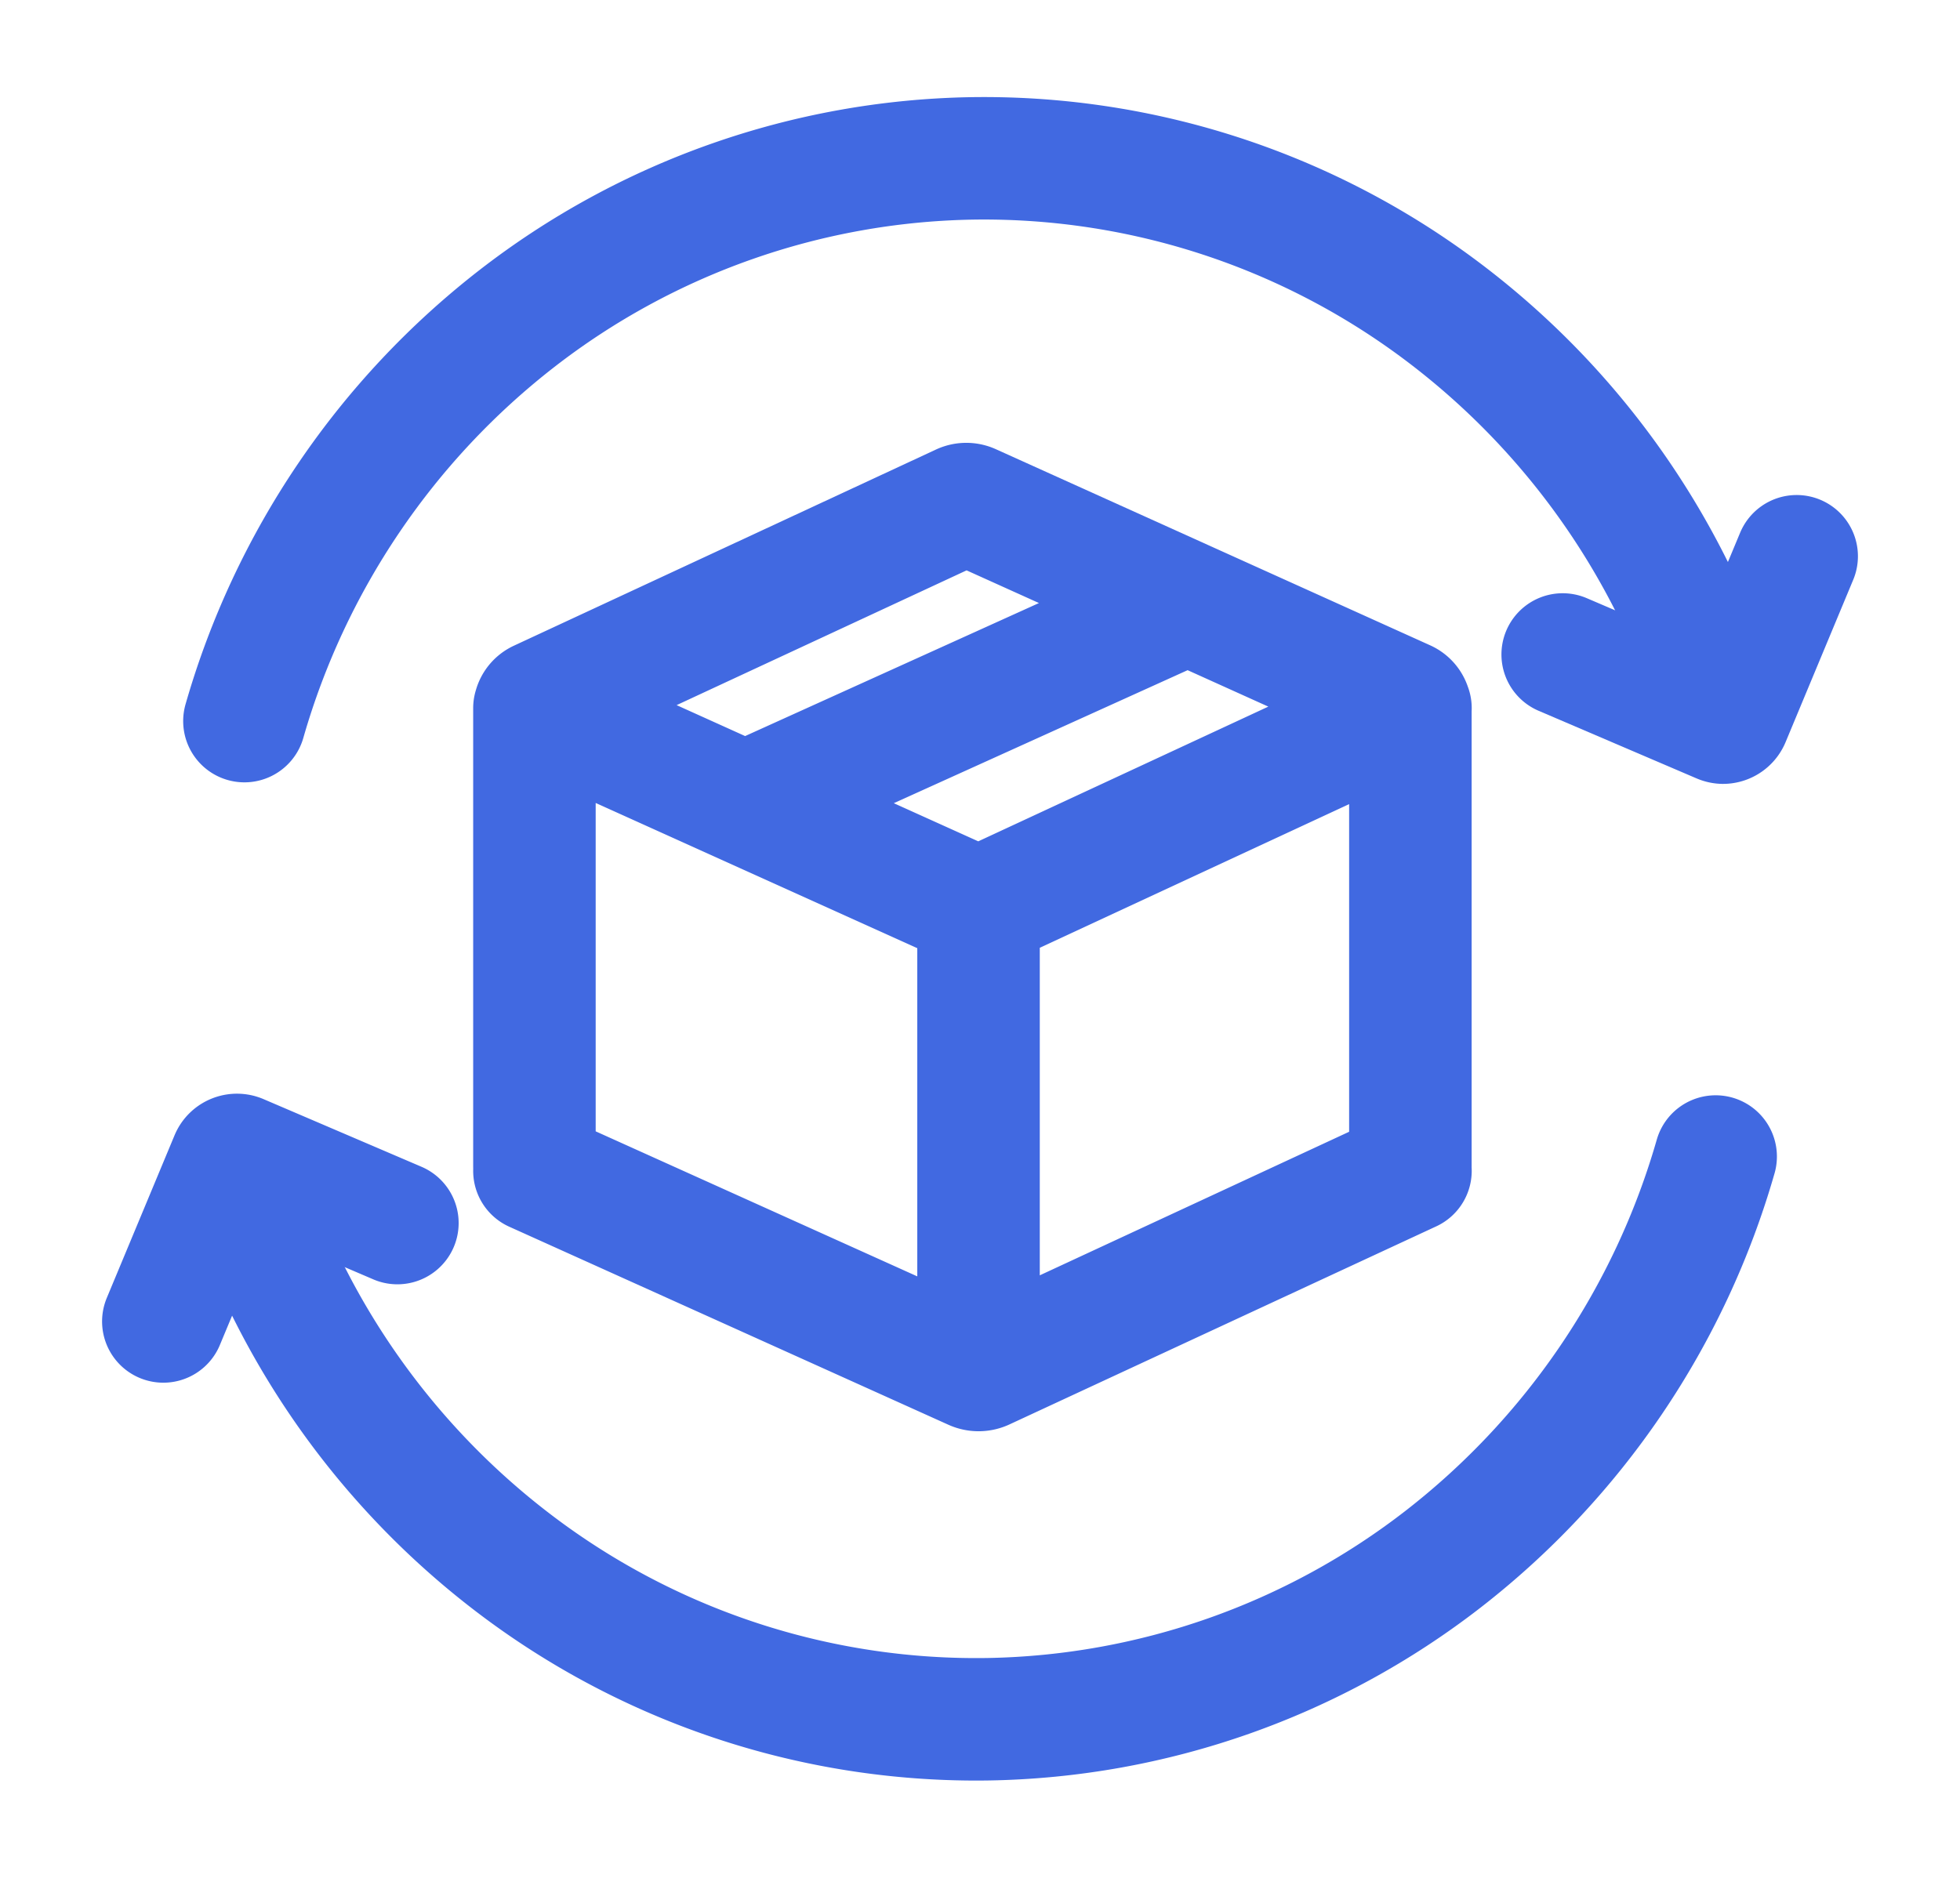
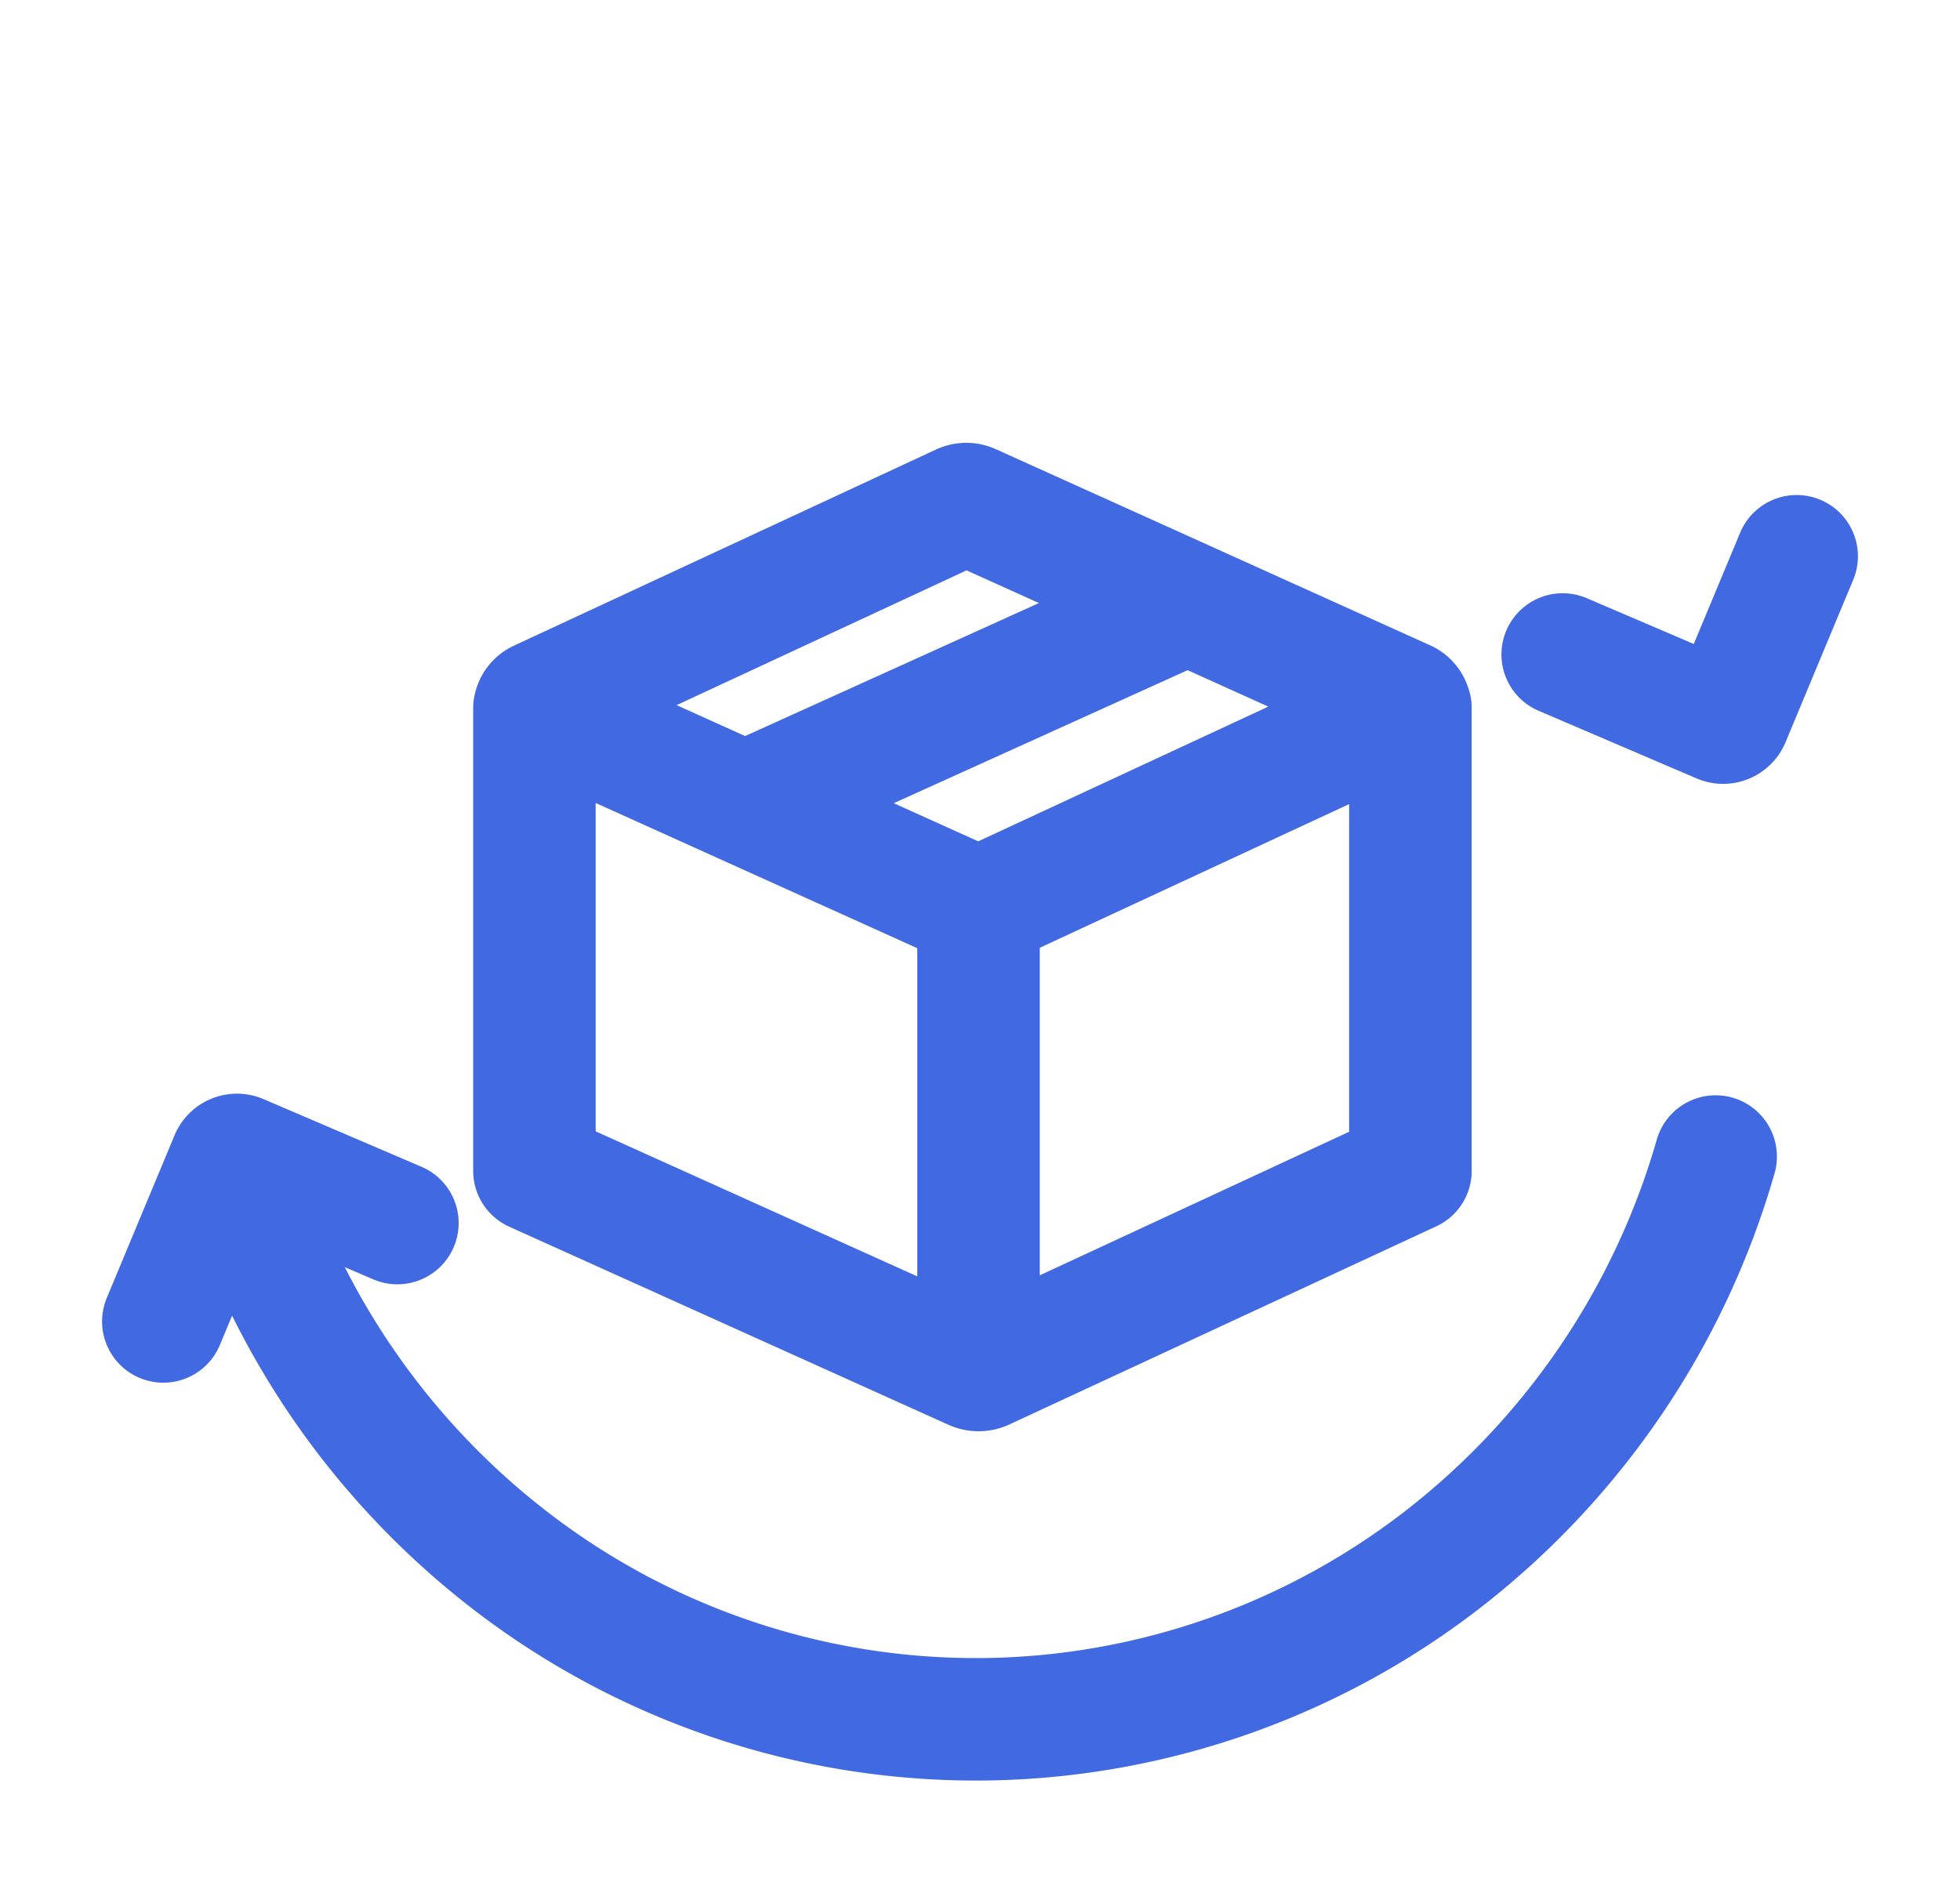
<svg xmlns="http://www.w3.org/2000/svg" width="24" height="23" fill="none">
-   <path d="M2.993 8.832A9.592 9.592 0 0 1 6.33 3.901a9.347 9.347 0 0 1 5.567-1.961 9.339 9.339 0 0 1 5.627 1.773 9.579 9.579 0 0 1 3.496 4.818" stroke="#4169E1" stroke-width="1.5" stroke-miterlimit="10" stroke-linecap="round" />
  <path d="m22 6.813-.828 1.988a.08.08 0 0 1-.073.05.078.078 0 0 1-.03-.007l-1.934-.828M21.008 14.165a9.592 9.592 0 0 1-3.338 4.932 9.347 9.347 0 0 1-5.567 1.96 9.34 9.34 0 0 1-5.627-1.773 9.58 9.58 0 0 1-3.496-4.817" stroke="#4169E1" stroke-width="1.5" stroke-miterlimit="10" stroke-linecap="round" />
  <path d="m2 16.185.829-1.99a.078.078 0 0 1 .104-.043l1.933.828M17.27 14.286V8.69a.112.112 0 0 0-.065-.102l-5.318-2.402a.13.13 0 0 0-.11 0L6.61 8.588a.111.111 0 0 0-.066.103v5.595M6.544 8.673l5.438 2.456M17.271 14.34l-5.226 2.426a.149.149 0 0 1-.125 0l-5.376-2.425M11.982 11.13l5.289-2.457M11.982 11.13v5.638M14.454 7.425 9.187 9.81" stroke="#4169E1" stroke-width="1.5" stroke-miterlimit="10" stroke-linecap="round" />
</svg>